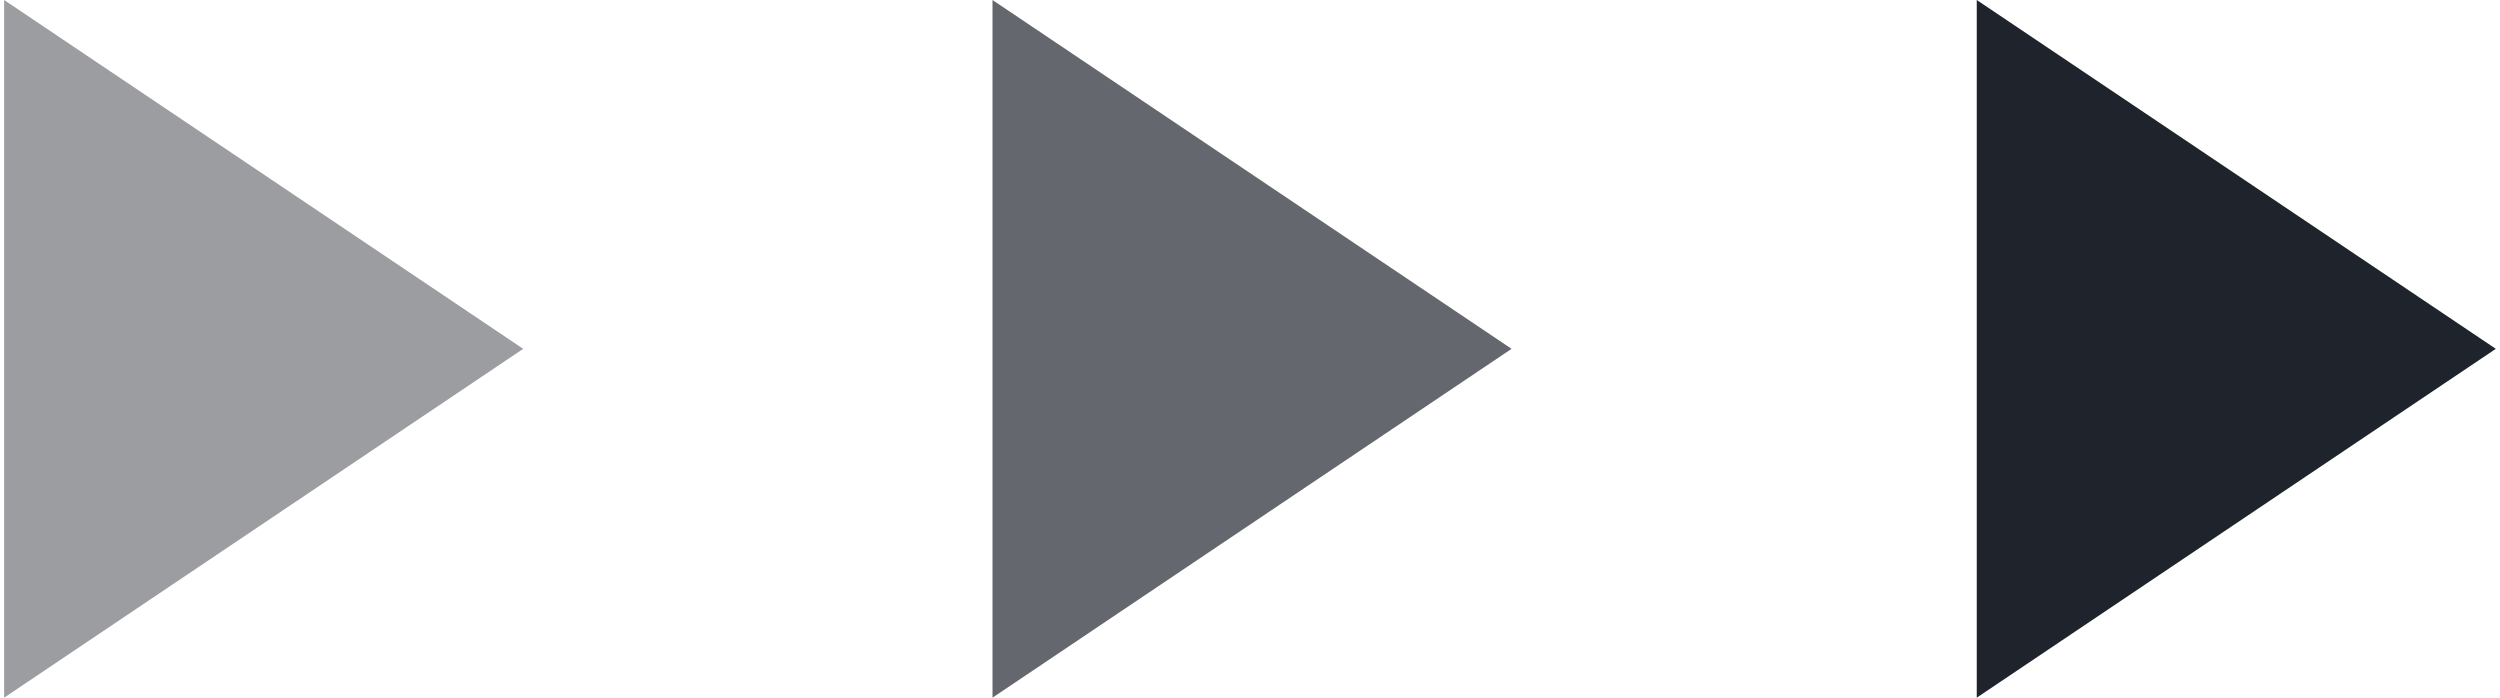
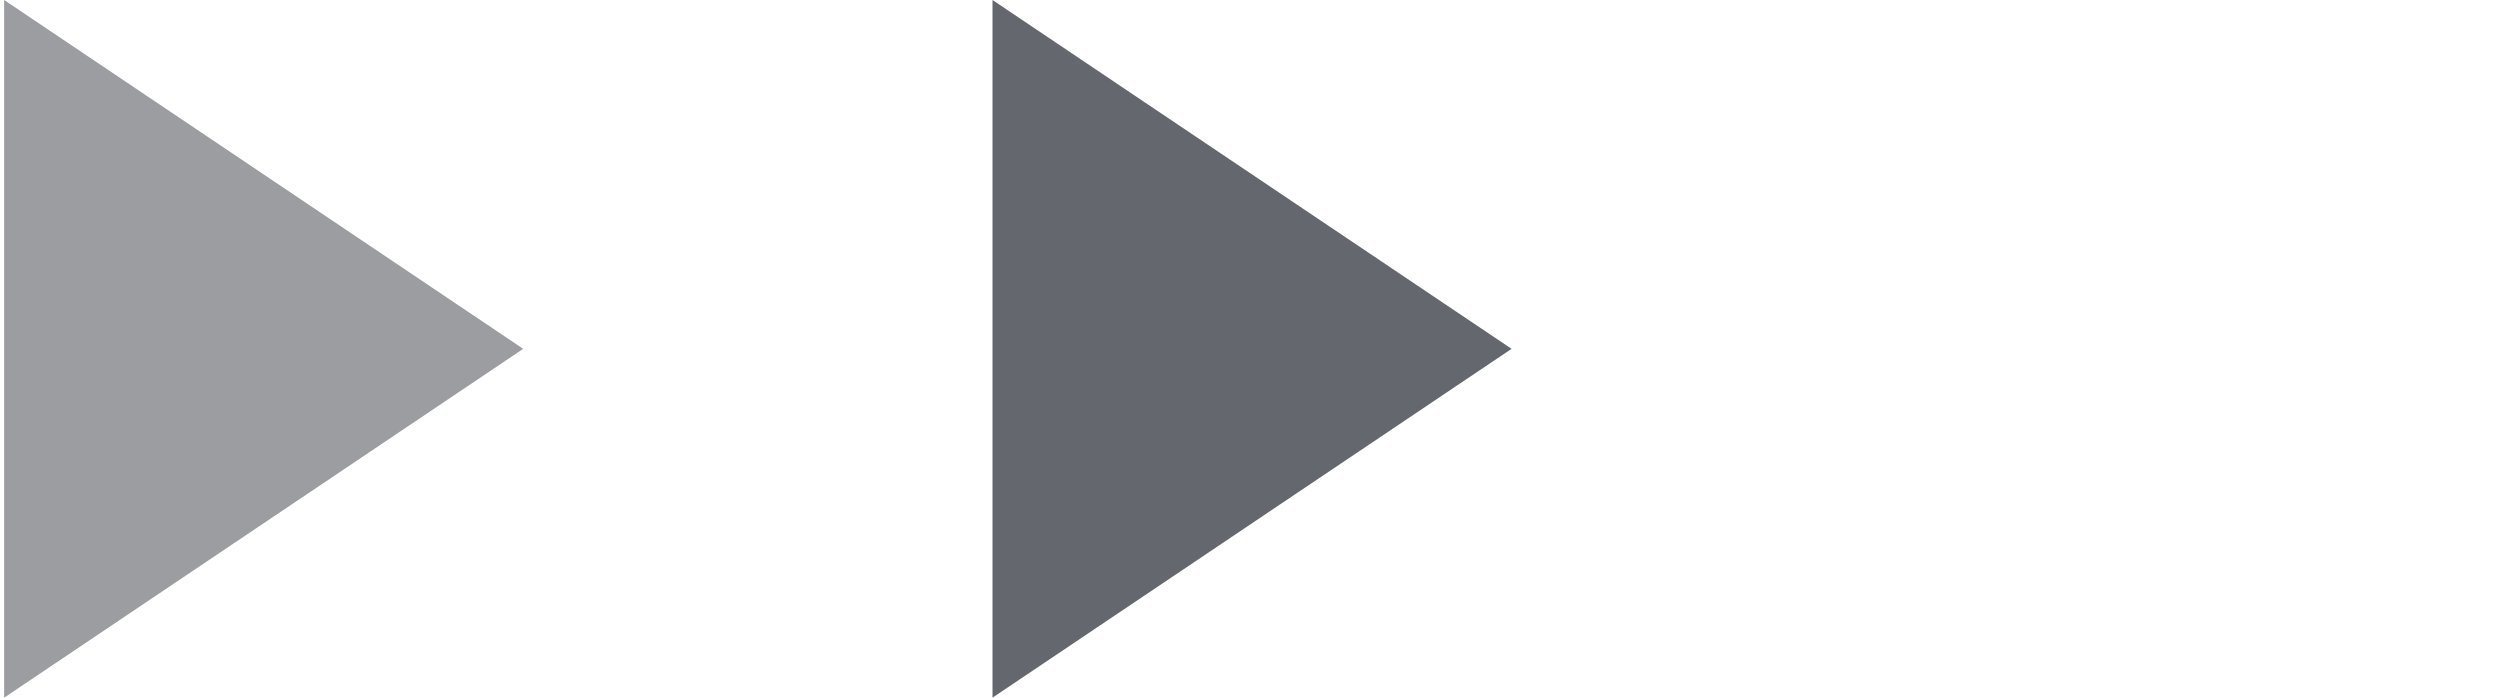
<svg xmlns="http://www.w3.org/2000/svg" width="43px" height="12px" viewBox="0 0 43 12" version="1.1">
  <title>编组 18</title>
  <g id="页面-1" stroke="none" stroke-width="1" fill="none" fill-rule="evenodd">
    <g id="商络首页-b" transform="translate(-839, -903)" fill="#1E232C">
      <g id="编组-5" transform="translate(307, 772)">
        <g id="编组-8备份-3" transform="translate(0, 103)">
          <g id="编组-19" transform="translate(353, 21)">
            <g id="编组-18" transform="translate(179.071, 7)">
              <polygon id="三角形" opacity="0.684" transform="translate(21.464, 6) rotate(90) translate(-21.464, -6) " points="21.464 1.536 27.464 10.464 15.464 10.464" />
              <polygon id="三角形备份-2" opacity="0.442" transform="translate(4.464, 6) rotate(90) translate(-4.464, -6) " points="4.464 1.536 10.464 10.464 -1.536 10.464" />
-               <polygon id="三角形备份" transform="translate(38.393, 6) rotate(90) translate(-38.393, -6) " points="38.393 1.536 44.393 10.464 32.393 10.464" />
            </g>
          </g>
        </g>
      </g>
    </g>
  </g>
</svg>